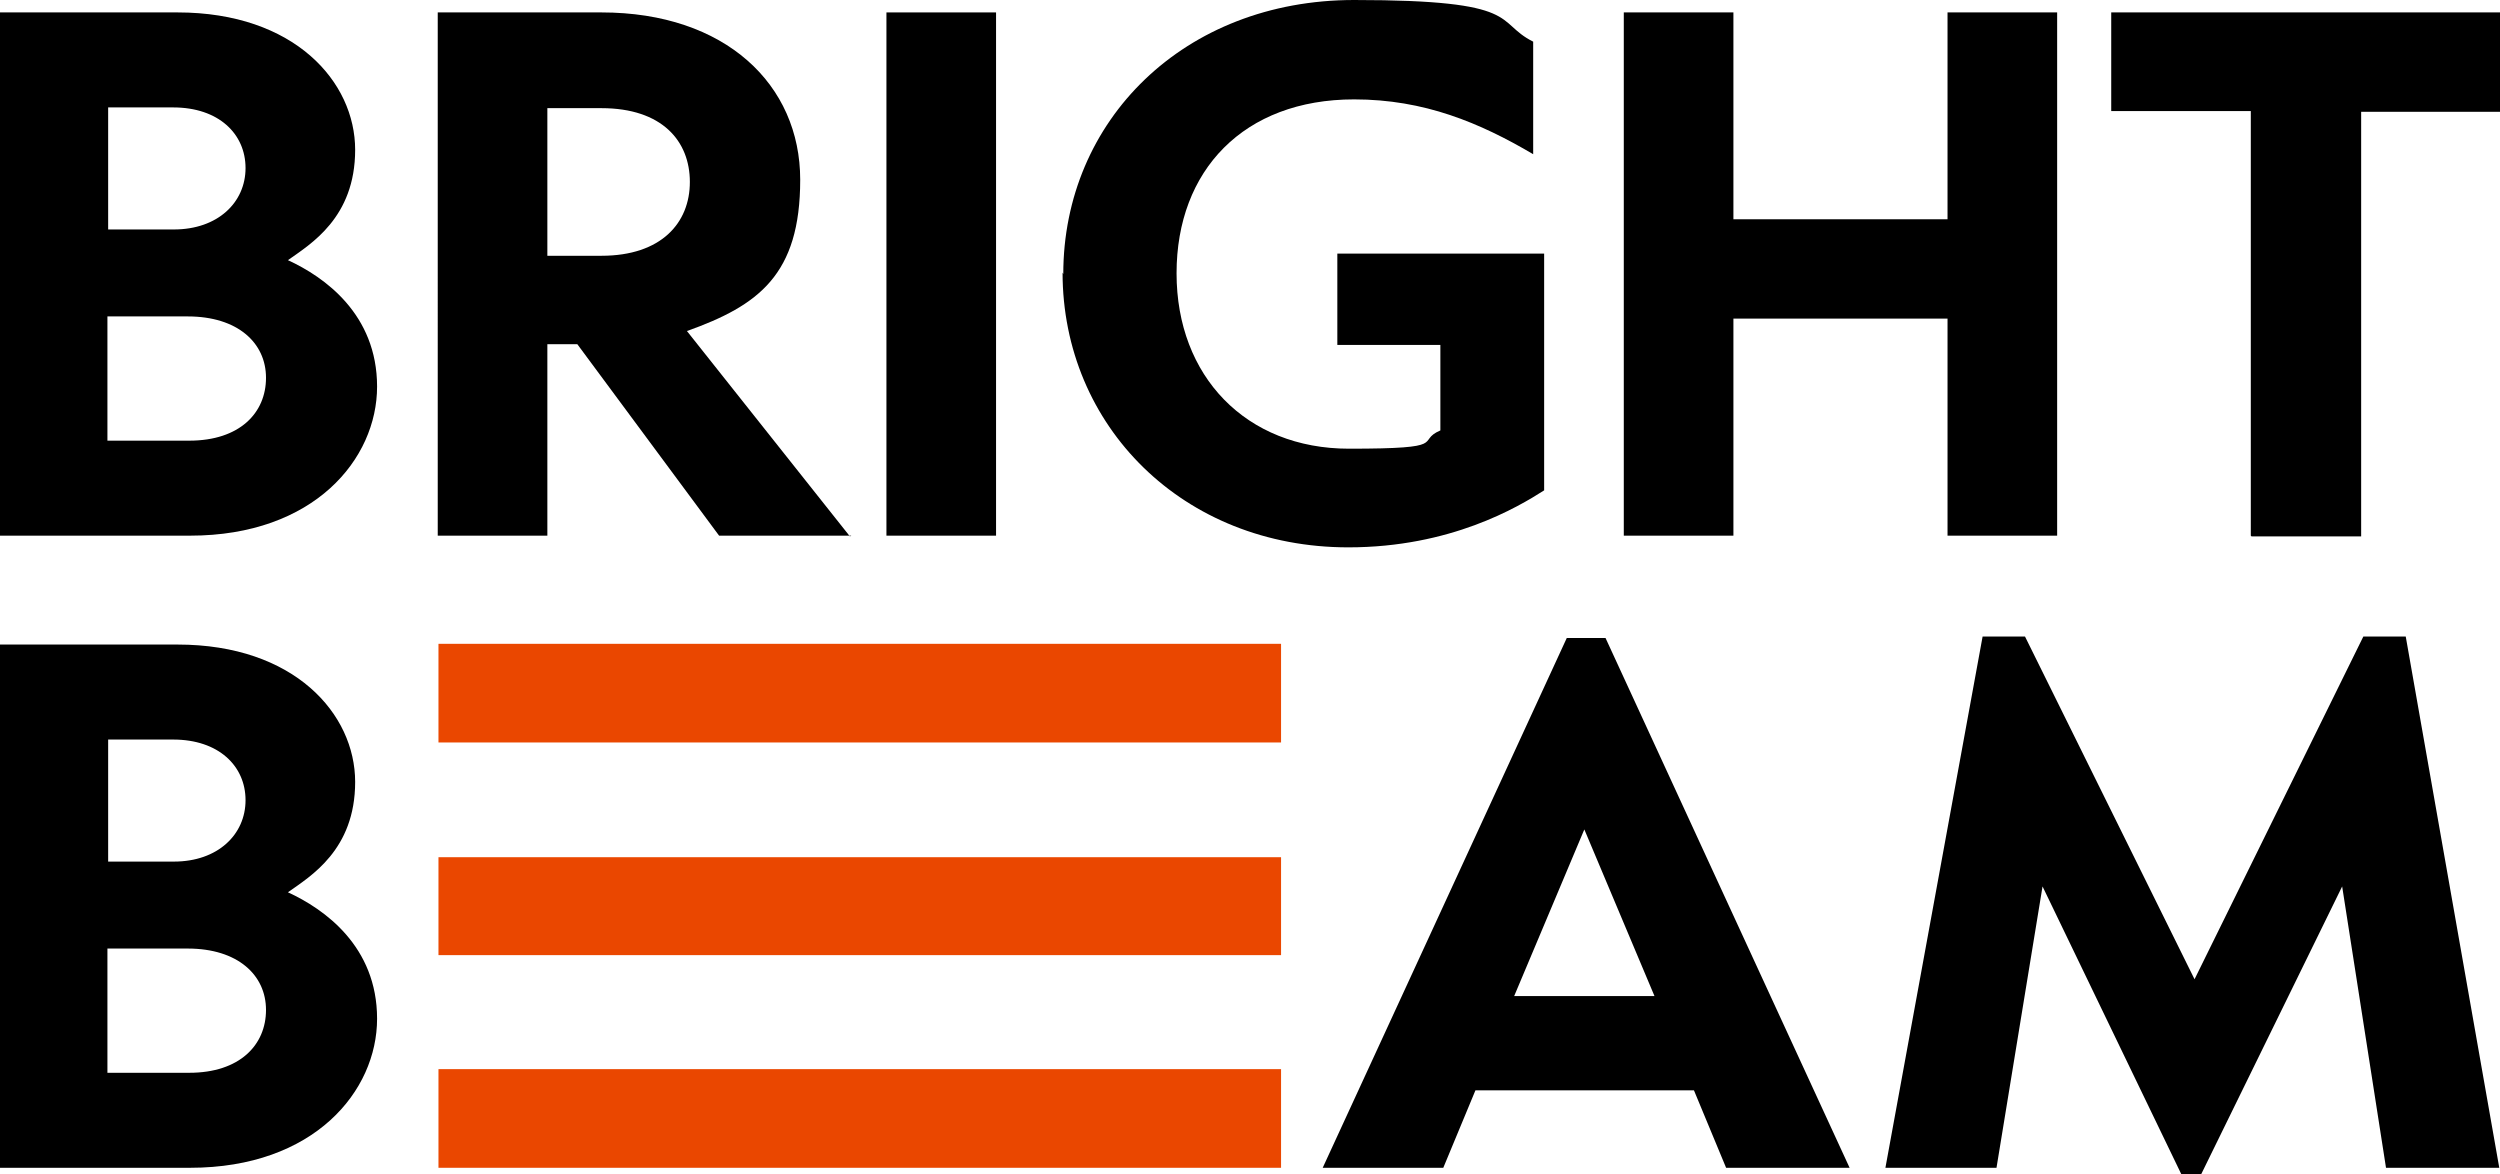
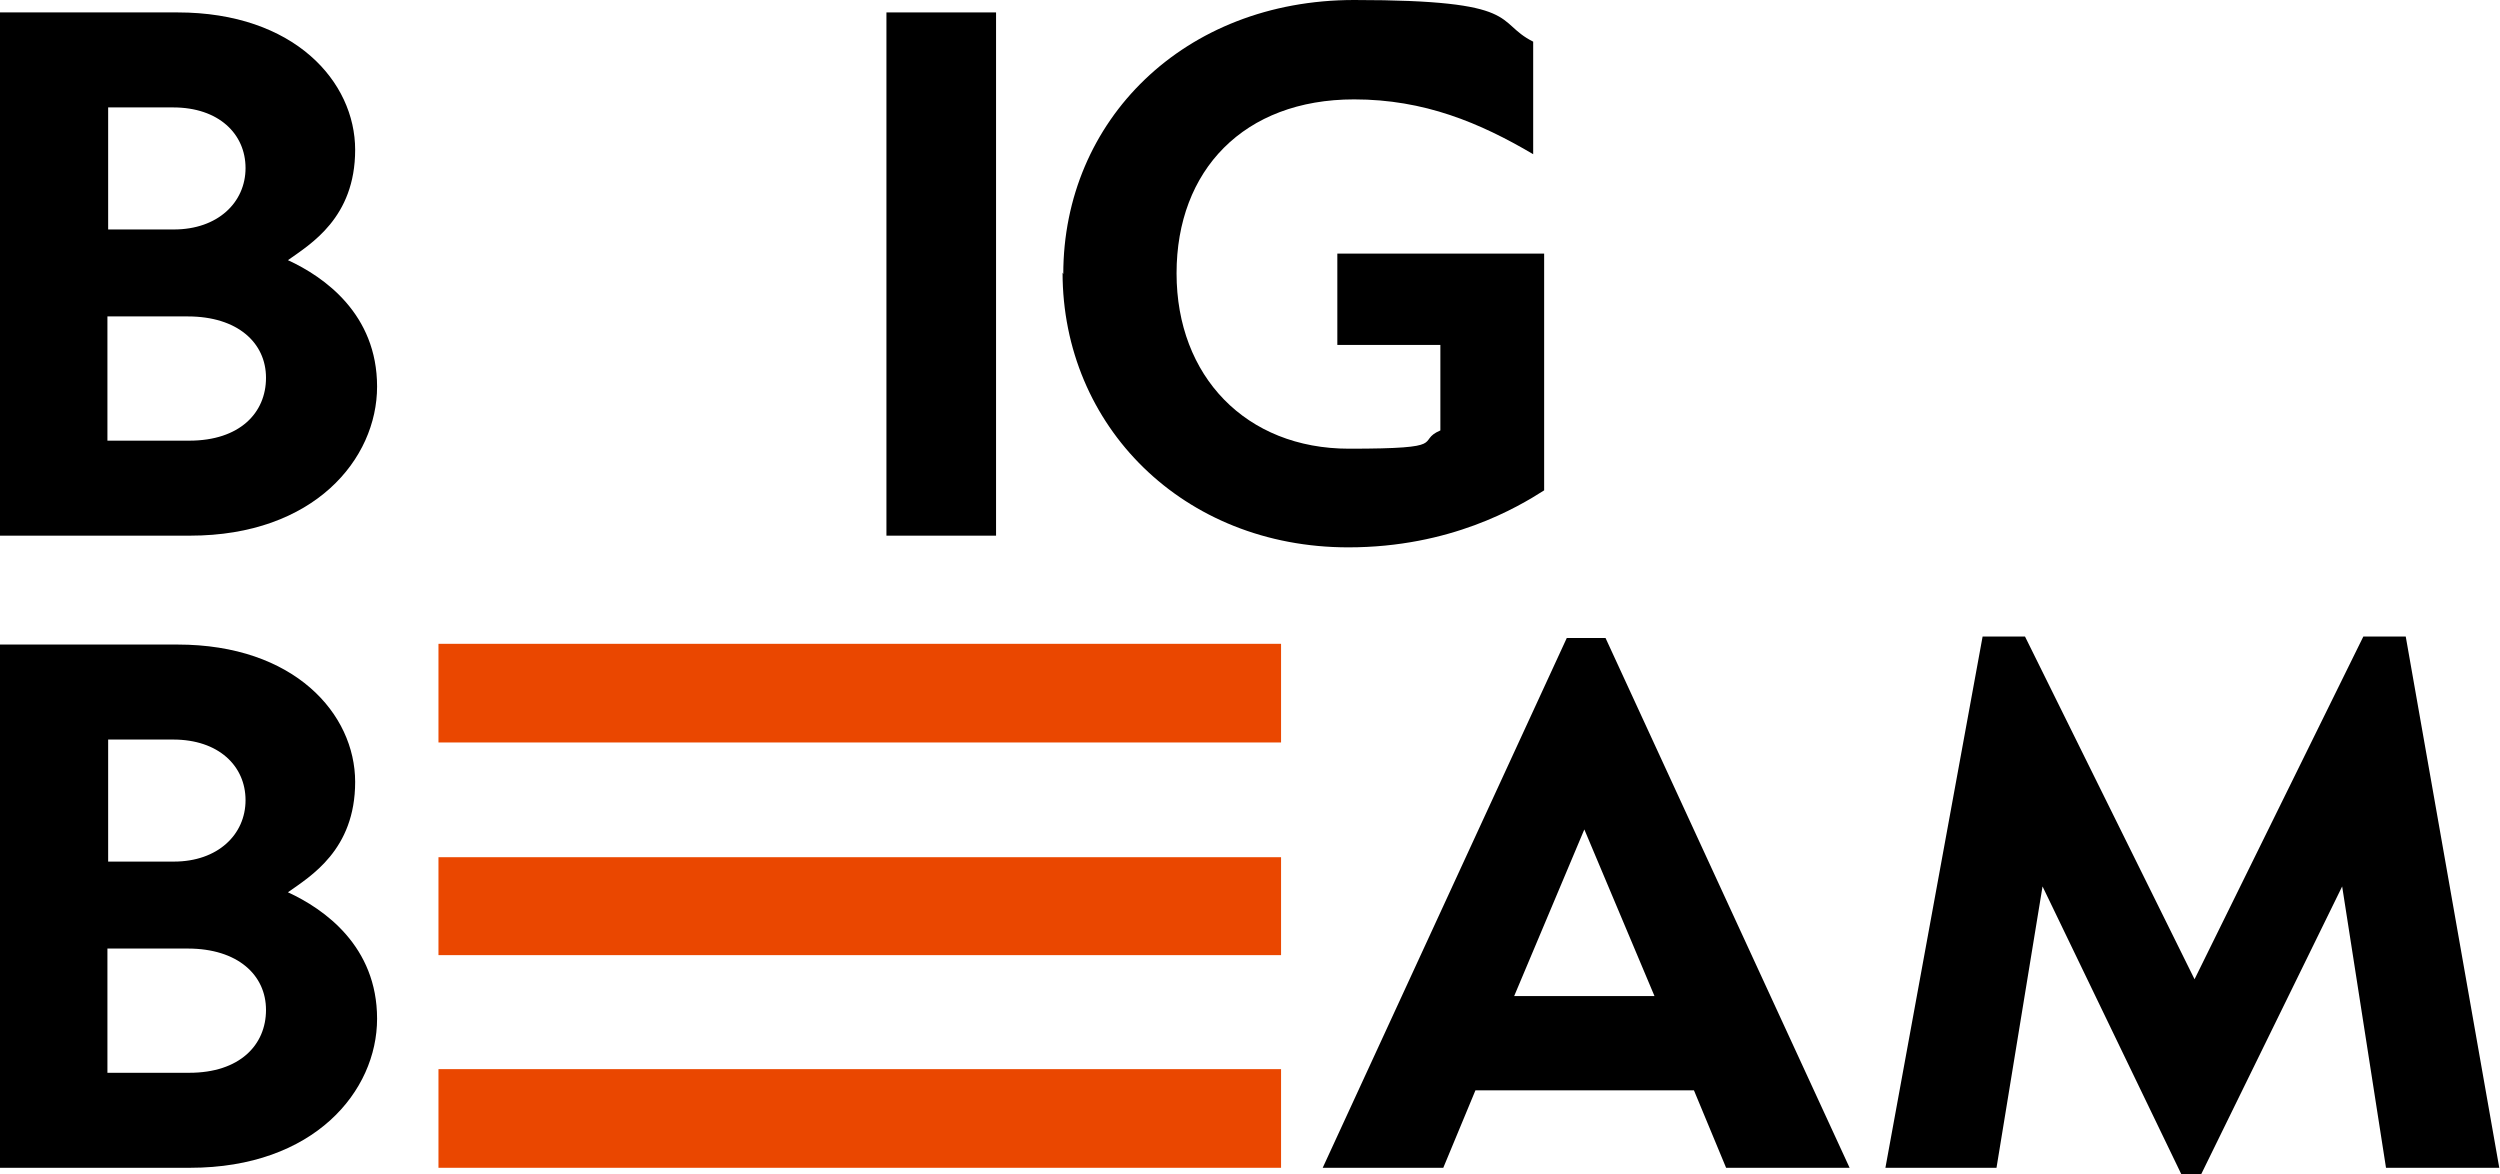
<svg xmlns="http://www.w3.org/2000/svg" id="Layer_2" data-name="Layer 2" width="342.1" height="160.7" viewBox="0 0 342.1 160.7">
  <defs>
    <style> .cls-1, .cls-2 { stroke-width: 0px; } .cls-2 { fill: #ea4700; } </style>
  </defs>
  <g id="Layer_1-2" data-name="Layer 1">
    <path class="cls-1" d="M0,73.3V1.7h24.3c16,0,24.3,9.5,24.3,18.8s-6.1,12.9-9.2,15.1c5,2.3,12.2,7.4,12.2,17.3s-8.6,20.4-25.6,20.4H0ZM14.8,31.4h9c6,0,9.8-3.7,9.8-8.4s-3.7-8.3-9.9-8.3h-8.9v16.8ZM14.8,60.3h11.1c6.9,0,10.5-3.8,10.5-8.6s-3.9-8.4-10.7-8.4h-11v17Z" />
-     <path class="cls-1" d="M116.5,73.3h-18.1l-19.4-26.2h-4.1v26.2h-15V1.7h22.4c17,0,27.2,9.9,27.2,22.9s-5.7,17.2-15.5,20.7l22.3,28.1ZM74.9,14.8v20.2h7.4c8.2,0,12.1-4.5,12.1-10.1s-3.8-10.1-12.1-10.1h-7.4Z" />
    <path class="cls-1" d="M121.3,73.3V1.7h15v71.6h-15Z" />
    <path class="cls-1" d="M145.5,37.5c0-21,16.5-37.5,39.8-37.5s19.1,3,24.5,5.7v15.4c-7.3-4.3-14.9-7.5-24.5-7.5-15.1,0-24.3,9.7-24.3,23.8s9.5,24,23.6,24,9-1,12.5-2.5v-11.7h-14.1v-12.5h28.3v32.4c-3.6,2.3-12.8,7.8-26.8,7.8-22.6,0-39.1-16.6-39.1-37.6Z" />
-     <path class="cls-1" d="M222.2,73.3V1.7h15v28.3h29.3V1.7h15v71.6h-15v-29.7h-29.3v29.7h-15Z" />
-     <path class="cls-1" d="M308,73.3V15.2h-19.1V1.7h53.3v13.6h-19.1v58.1h-15Z" />
    <path class="cls-1" d="M0,159.8v-71.6h24.3c16,0,24.3,9.5,24.3,18.8s-6.1,12.9-9.2,15.1c5,2.3,12.2,7.4,12.2,17.3s-8.6,20.4-25.6,20.4H0ZM14.8,117.9h9c6,0,9.8-3.7,9.8-8.4s-3.7-8.3-9.9-8.3h-8.9v16.8ZM14.8,146.8h11.1c6.9,0,10.5-3.8,10.5-8.6s-3.9-8.4-10.7-8.4h-11v17Z" />
    <path class="cls-1" d="M236.2,159.8l-4.4-10.6h-29.9l-4.4,10.6h-16.5l33.4-72.5h5.3l33.4,72.5h-16.8ZM207.3,136.3h19.1l-9.6-22.8-9.6,22.8Z" />
    <path class="cls-1" d="M258,159.8l13.3-72.7h5.8l23.2,46.9,23.1-46.9h5.8l12.8,72.7h-15.5l-6-38.5-19.3,39.4h-2.7l-19-39.4-6.3,38.5h-15.3Z" />
    <rect class="cls-2" x="60" y="117.3" width="115.3" height="13.4" />
    <rect class="cls-2" x="60" y="146.3" width="115.3" height="13.5" />
    <rect class="cls-2" x="60" y="88.1" width="115.3" height="13.5" />
  </g>
</svg>